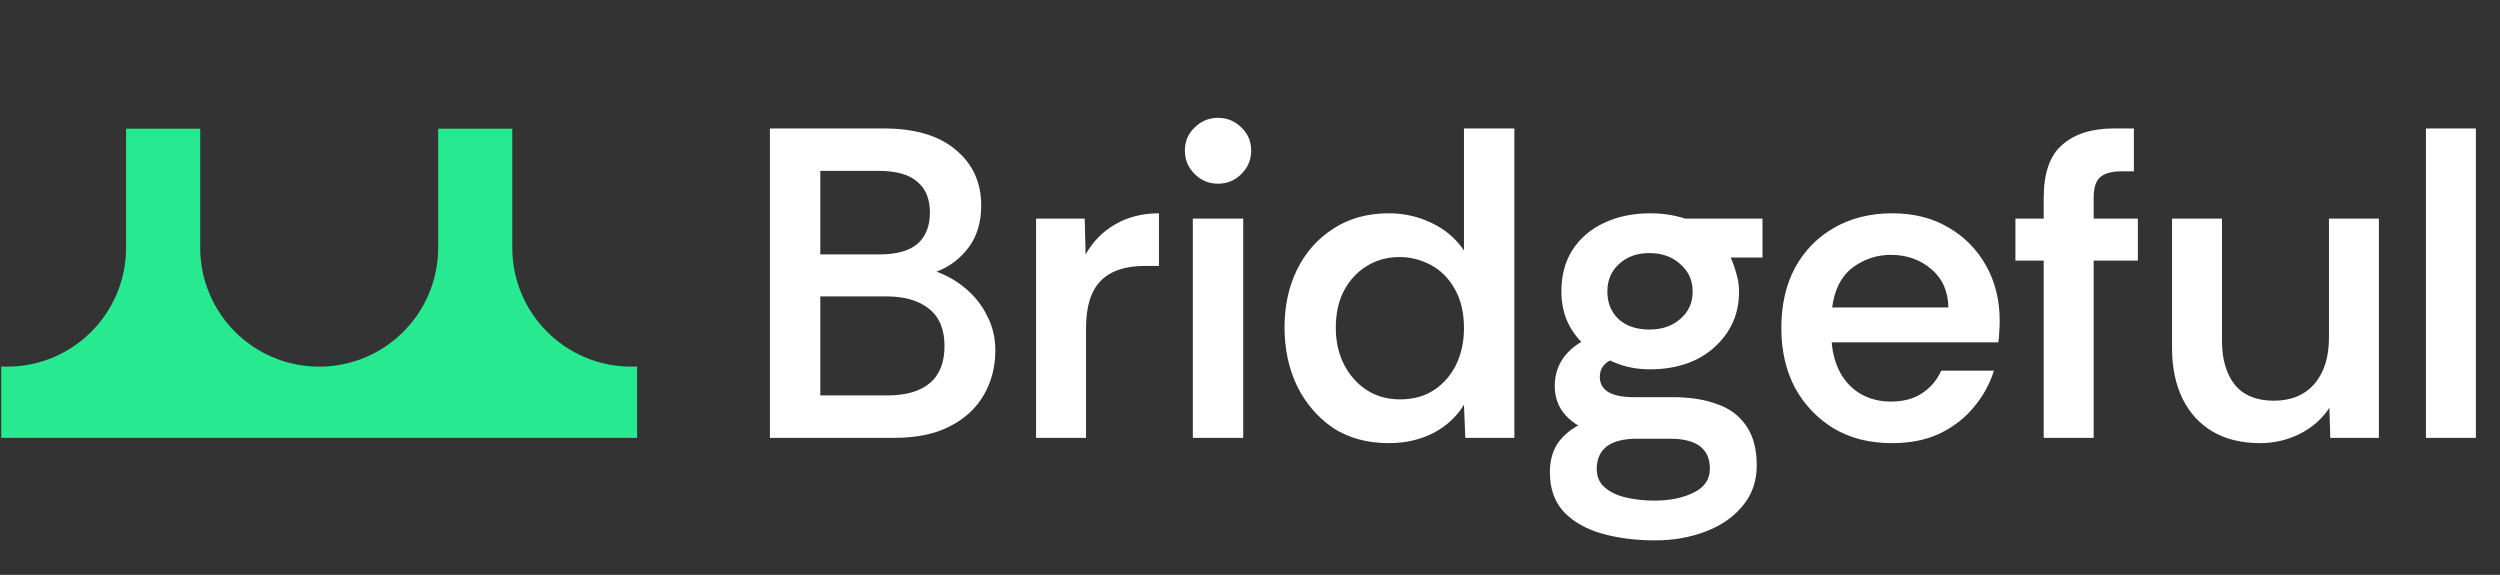
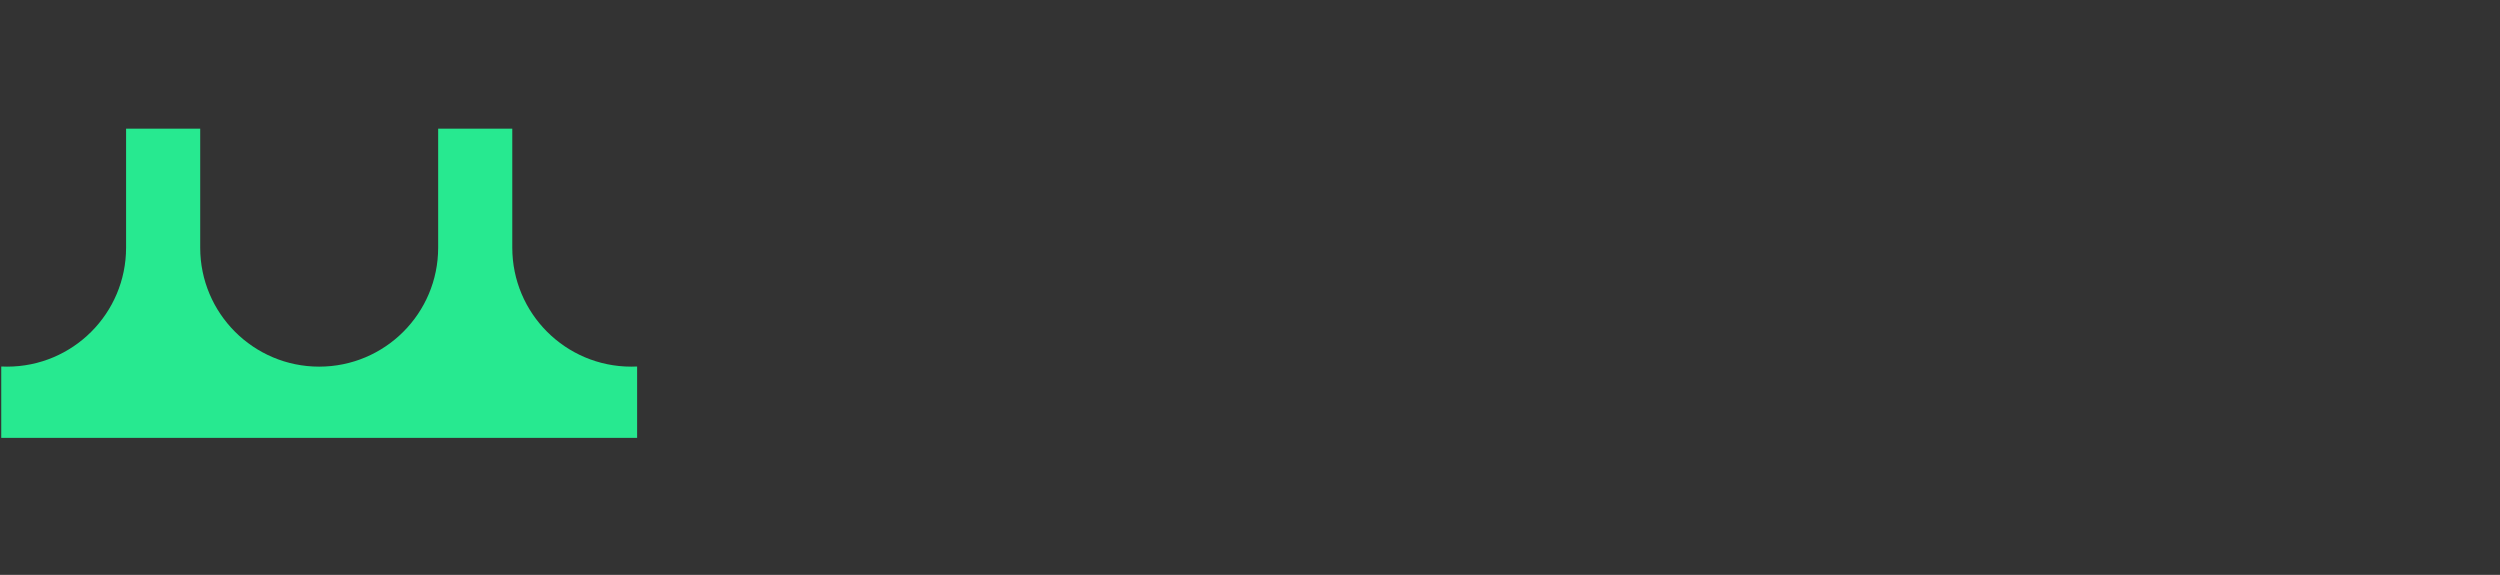
<svg xmlns="http://www.w3.org/2000/svg" width="1496" height="344" viewBox="0 0 1496 344" fill="none">
  <rect x="0" y="0" width="1496" height="344" fill="#333333" stroke="none" />
-   <path d="M460.721 262V76.859H528.694C547.384 76.859 561.754 81.091 571.805 89.555C582.032 98.018 587.145 109.127 587.145 122.88C587.145 133.107 584.589 141.57 579.475 148.271C574.362 154.971 568.014 159.732 560.432 162.553C567.132 165.022 573.127 168.548 578.417 173.132C583.707 177.717 587.851 183.095 590.848 189.266C594.022 195.438 595.609 202.226 595.609 209.632C595.609 219.506 593.317 228.41 588.732 236.345C584.148 244.279 577.359 250.539 568.367 255.123C559.55 259.708 548.53 262 535.306 262H460.721ZM490.872 236.609H531.074C542.182 236.609 550.646 234.141 556.465 229.204C562.283 224.267 565.193 216.861 565.193 206.987C565.193 197.113 562.107 189.707 555.936 184.77C549.764 179.833 541.301 177.364 530.545 177.364H490.872V236.609ZM490.872 152.238H526.313C536.54 152.238 544.122 150.122 549.059 145.89C553.996 141.482 556.465 135.223 556.465 127.112C556.465 119.177 553.996 113.094 549.059 108.862C544.122 104.454 536.364 102.25 525.784 102.25H490.872V152.238ZM619.997 262V130.815H649.091L649.62 152.238C654.028 144.48 659.935 138.485 667.34 134.253C674.922 129.845 683.65 127.641 693.525 127.641V159.115H685.326C673.335 159.115 664.431 162.112 658.612 168.107C652.794 174.102 649.884 183.447 649.884 196.143V262H619.997ZM728.869 109.92C723.403 109.92 718.73 107.981 714.851 104.101C710.972 100.222 709.032 95.55 709.032 90.084C709.032 84.618 710.972 80.033 714.851 76.33C718.73 72.451 723.403 70.512 728.869 70.512C734.335 70.512 739.007 72.451 742.886 76.33C746.766 80.033 748.705 84.618 748.705 90.084C748.705 95.55 746.766 100.222 742.886 104.101C739.007 107.981 734.335 109.92 728.869 109.92ZM713.793 262V130.815H743.944V262H713.793ZM831.078 265.174C818.03 265.174 806.834 262.088 797.489 255.917C788.32 249.569 781.179 241.194 776.065 230.791C771.128 220.387 768.659 208.75 768.659 195.878C768.659 183.183 771.128 171.722 776.065 161.495C781.179 151.092 788.408 142.893 797.753 136.898C807.098 130.726 818.207 127.641 831.078 127.641C840.247 127.641 848.799 129.58 856.734 133.46C864.668 137.162 871.104 142.628 876.041 149.858V76.859H906.193V262H876.834L876.041 242.164C871.809 249.216 865.726 254.859 857.791 259.091C849.857 263.146 840.952 265.174 831.078 265.174ZM837.69 238.99C845.625 238.99 852.414 237.138 858.056 233.435C863.698 229.733 868.106 224.707 871.28 218.36C874.454 211.836 876.041 204.518 876.041 196.407C876.041 187.062 874.19 179.216 870.487 172.868C866.96 166.52 862.2 161.76 856.205 158.586C850.386 155.412 844.126 153.825 837.426 153.825C830.02 153.825 823.408 155.676 817.589 159.379C811.947 162.906 807.451 167.843 804.101 174.19C800.927 180.362 799.34 187.679 799.34 196.143C799.34 204.43 801.015 211.836 804.365 218.36C807.715 224.707 812.212 229.733 817.854 233.435C823.673 237.138 830.285 238.99 837.69 238.99ZM990.405 323.361C978.944 323.361 968.452 322.038 958.931 319.394C949.409 316.749 941.739 312.429 935.92 306.434C930.278 300.439 927.457 292.504 927.457 282.63C927.457 276.106 928.867 270.552 931.689 265.967C934.686 261.383 938.918 257.592 944.384 254.594C939.976 251.95 936.538 248.688 934.069 244.808C931.6 240.753 930.366 236.168 930.366 231.055C930.366 219.77 935.656 210.954 946.235 204.606C942.356 200.551 939.359 195.967 937.243 190.853C935.303 185.74 934.333 180.274 934.333 174.455C934.333 164.757 936.538 156.47 940.946 149.593C945.53 142.54 951.79 137.162 959.724 133.46C967.835 129.58 977.092 127.641 987.495 127.641C994.901 127.641 1001.87 128.699 1008.39 130.815H1054.67V154.089H1035.63C1037.04 157.263 1038.19 160.525 1039.07 163.875C1040.13 167.226 1040.66 170.752 1040.66 174.455C1040.66 183.8 1038.28 191.999 1033.52 199.052C1028.76 206.105 1022.41 211.571 1014.47 215.45C1006.54 219.153 997.546 221.005 987.495 221.005C982.911 221.005 978.679 220.564 974.8 219.682C970.921 218.801 967.13 217.478 963.427 215.715C959.372 217.831 957.344 221.093 957.344 225.501C957.344 233.612 964.132 237.667 977.709 237.667H1000.98C1011.39 237.667 1020.29 239.078 1027.7 241.899C1035.28 244.544 1041.1 248.952 1045.15 255.123C1049.21 261.118 1051.24 268.877 1051.24 278.398C1051.24 287.92 1048.42 296.031 1042.77 302.731C1037.31 309.431 1029.9 314.545 1020.56 318.071C1011.39 321.598 1001.34 323.361 990.405 323.361ZM990.14 299.557C999.309 299.557 1007.07 297.97 1013.41 294.796C1019.94 291.623 1023.2 286.862 1023.2 280.514C1023.2 268.524 1015.27 262.529 999.397 262.529H979.296C971.714 262.529 965.807 264.028 961.576 267.025C957.52 270.199 955.492 274.695 955.492 280.514C955.492 285.275 957.079 288.978 960.253 291.623C963.427 294.444 967.659 296.471 972.949 297.706C978.238 298.94 983.969 299.557 990.14 299.557ZM986.966 197.201C994.548 197.201 1000.72 195.085 1005.48 190.853C1010.42 186.621 1012.89 181.155 1012.89 174.455C1012.89 167.755 1010.42 162.289 1005.48 158.057C1000.72 153.649 994.548 151.445 986.966 151.445C979.561 151.445 973.477 153.649 968.717 158.057C964.132 162.289 961.84 167.755 961.84 174.455C961.84 181.155 964.044 186.621 968.452 190.853C973.037 195.085 979.208 197.201 986.966 197.201ZM1132.07 265.174C1118.85 265.174 1107.3 262.264 1097.42 256.446C1087.55 250.451 1079.79 242.34 1074.15 232.113C1068.68 221.71 1065.95 209.808 1065.95 196.407C1065.95 182.478 1068.68 170.399 1074.15 160.173C1079.79 149.946 1087.55 142.011 1097.42 136.369C1107.47 130.55 1119.11 127.641 1132.33 127.641C1145.21 127.641 1156.4 130.462 1165.92 136.104C1175.45 141.57 1182.94 149.152 1188.41 158.85C1193.87 168.548 1196.61 179.568 1196.61 191.911C1196.61 194.38 1196.52 196.584 1196.34 198.523C1196.34 200.463 1196.16 202.579 1195.81 204.871H1096.1C1096.63 211.748 1098.39 217.919 1101.39 223.385C1104.39 228.675 1108.44 232.818 1113.56 235.816C1118.85 238.813 1124.84 240.312 1131.54 240.312C1138.77 240.312 1144.85 238.725 1149.79 235.551C1154.9 232.377 1158.87 227.793 1161.69 221.798H1193.17C1190.7 229.733 1186.73 236.962 1181.26 243.486C1175.98 250.01 1169.19 255.3 1160.9 259.355C1152.79 263.234 1143.18 265.174 1132.07 265.174ZM1096.36 183.976H1165.92C1165.75 174.279 1162.31 166.608 1155.61 160.966C1148.91 155.324 1140.89 152.503 1131.54 152.503C1123.08 152.503 1115.41 155.059 1108.53 160.173C1101.83 165.286 1097.78 173.221 1096.36 183.976ZM1222.95 262V155.941H1206.03V130.815H1222.95V118.384C1222.95 103.573 1226.66 92.993 1234.06 86.645C1241.47 80.121 1251.78 76.859 1265.01 76.859H1276.91V102.515H1269.77C1263.6 102.515 1259.19 103.749 1256.54 106.217C1254.07 108.51 1252.84 112.565 1252.84 118.384V130.815H1279.29V155.941H1252.84V262H1222.95ZM1352.39 265.174C1341.46 265.174 1332.02 262.882 1324.09 258.297C1316.33 253.713 1310.33 247.189 1306.1 238.725C1301.87 230.085 1299.75 219.947 1299.75 208.309V130.815H1329.64V204.077C1329.64 215.01 1332.2 223.738 1337.31 230.262C1342.6 236.609 1350.36 239.783 1360.59 239.783C1370.99 239.783 1379.1 236.433 1384.92 229.733C1390.74 223.032 1393.65 213.775 1393.65 201.962V130.815H1423.53V262H1394.44L1393.91 244.015C1389.5 250.715 1383.6 255.917 1376.19 259.62C1368.79 263.322 1360.85 265.174 1352.39 265.174ZM1451.68 262V76.859H1481.57V262H1451.68Z" fill="white" />
  <path fill-rule="evenodd" clip-rule="evenodd" d="M0.747 262V219.313C1.907 219.369 3.074 219.397 4.248 219.397C43.57 219.397 75.447 187.521 75.447 148.199V77H119.801V148.199C119.801 187.521 151.677 219.397 190.999 219.397C230.321 219.397 262.198 187.521 262.198 148.199V77H306.552V148.199C306.552 187.521 338.429 219.397 377.751 219.397C378.924 219.397 380.092 219.369 381.252 219.313V262H0.747Z" fill="#27E990" />
</svg>